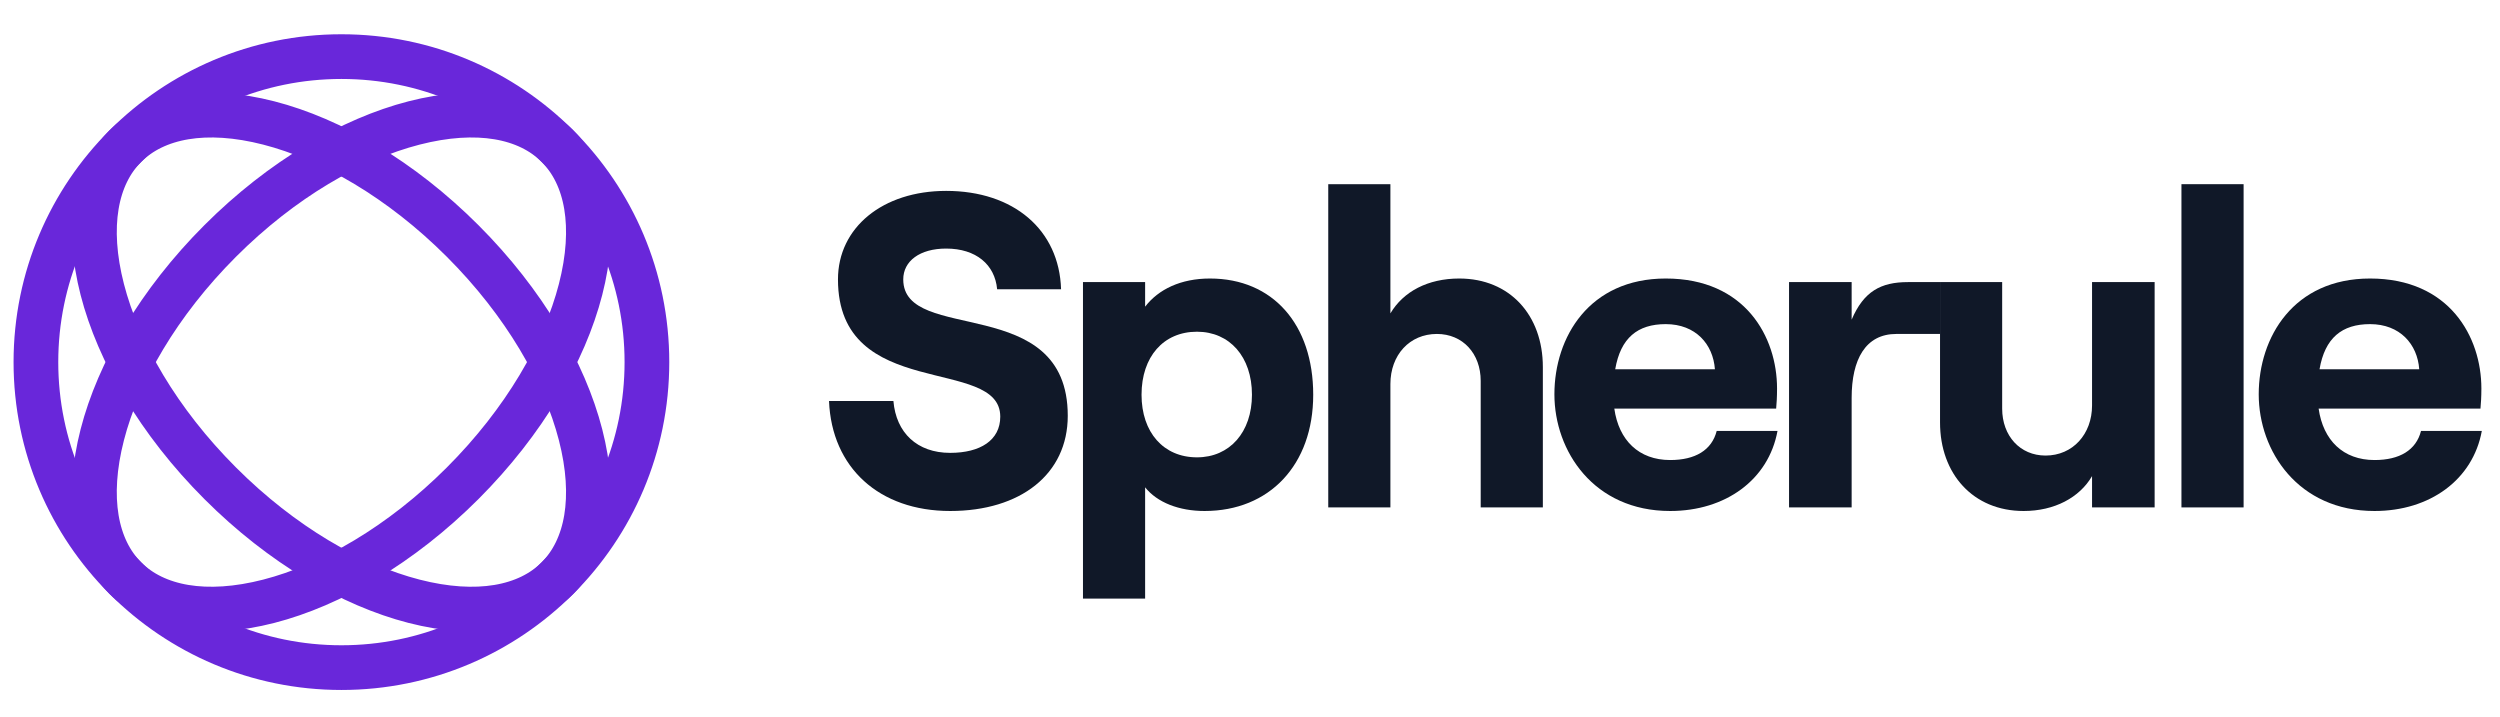
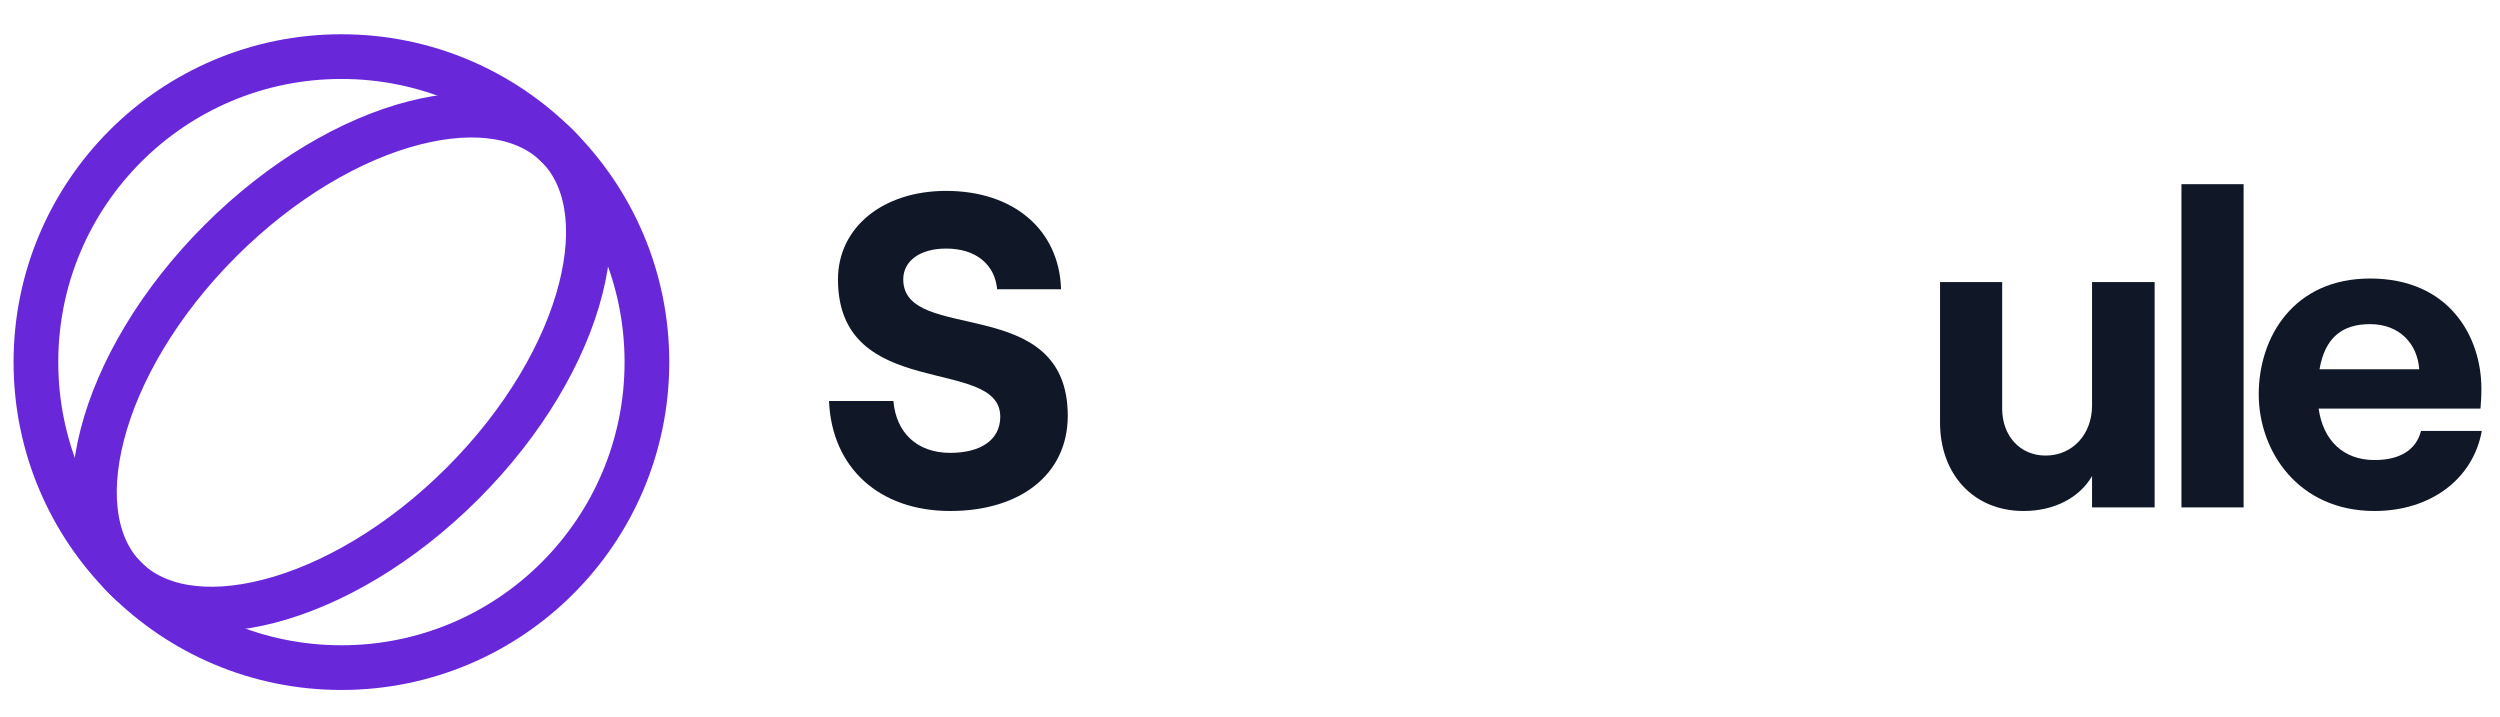
<svg xmlns="http://www.w3.org/2000/svg" width="143" height="41" viewBox="0 0 143 41" fill="none">
  <circle cx="19.529" cy="20.713" r="17.475" stroke="#6927DA" stroke-width="2.557" />
  <path d="M26.461 27.645C22.932 31.173 18.934 33.477 15.374 34.392C11.782 35.316 8.887 34.784 7.172 33.07C5.458 31.355 4.926 28.46 5.85 24.867C6.765 21.307 9.069 17.31 12.597 13.781C16.126 10.253 20.123 7.949 23.683 7.034C27.275 6.11 30.171 6.642 31.885 8.357C33.6 10.071 34.132 12.966 33.208 16.559C32.293 20.119 29.989 24.116 26.461 27.645Z" stroke="#6927DA" stroke-width="2.557" />
-   <path d="M26.46 13.781C29.989 17.31 32.292 21.307 33.208 24.867C34.132 28.46 33.6 31.355 31.885 33.07C30.171 34.784 27.275 35.316 23.683 34.392C20.123 33.477 16.125 31.173 12.597 27.645C9.068 24.116 6.765 20.119 5.85 16.559C4.926 12.966 5.458 10.071 7.172 8.357C8.887 6.642 11.782 6.11 15.374 7.034C18.934 7.949 22.932 10.253 26.46 13.781Z" stroke="#6927DA" stroke-width="2.557" />
  <path d="M54.351 29.229C58.366 29.229 61.076 27.132 61.076 23.782C61.076 16.698 51.666 19.716 51.666 15.982C51.666 14.934 52.612 14.218 54.12 14.218C55.834 14.218 56.908 15.138 57.036 16.545H60.693C60.59 13.144 57.982 10.919 54.12 10.919C50.489 10.919 47.932 13.016 47.932 15.982C47.932 23.015 57.215 20.33 57.215 23.833C57.215 25.188 56.064 25.904 54.351 25.904C52.458 25.904 51.256 24.754 51.103 22.938H47.42C47.574 26.748 50.285 29.229 54.351 29.229Z" fill="#101828" />
-   <path d="M61.946 34.241H65.501V27.874C66.191 28.743 67.444 29.229 68.902 29.229C72.61 29.229 75.116 26.595 75.116 22.58C75.116 18.565 72.814 15.931 69.209 15.931C67.546 15.931 66.268 16.545 65.501 17.542V16.136H61.946V34.241ZM68.467 26.16C66.549 26.16 65.296 24.728 65.296 22.58C65.296 20.406 66.549 18.974 68.467 18.974C70.334 18.974 71.612 20.406 71.612 22.58C71.612 24.728 70.334 26.16 68.467 26.16Z" fill="#101828" />
-   <path d="M75.976 29.024H79.531V21.966C79.531 20.304 80.63 19.102 82.19 19.102C83.674 19.102 84.696 20.227 84.696 21.787V29.024H88.251V20.994C88.251 18.028 86.359 15.931 83.469 15.931C81.679 15.931 80.272 16.673 79.531 17.926V10.535H75.976V29.024Z" fill="#101828" />
-   <path d="M98.195 24.651C97.914 25.751 96.967 26.314 95.535 26.314C93.745 26.314 92.594 25.188 92.339 23.373H101.596C101.622 23.091 101.647 22.708 101.647 22.222C101.647 19.281 99.832 15.931 95.28 15.931C90.907 15.931 88.912 19.281 88.912 22.554C88.912 25.802 91.162 29.229 95.535 29.229C98.706 29.229 101.161 27.439 101.673 24.651H98.195ZM95.28 18.54C96.993 18.54 97.99 19.69 98.093 21.122H92.39C92.697 19.332 93.668 18.54 95.28 18.54Z" fill="#101828" />
-   <path d="M110.97 19.102V16.136H109.136C107.576 16.136 106.604 16.673 105.914 18.284V16.136H102.333V29.024H105.914V22.759C105.914 20.56 106.706 19.102 108.471 19.102H110.97Z" fill="#101828" />
  <path d="M123.245 16.136H119.665V23.194C119.665 24.83 118.565 26.058 117.005 26.058C115.547 26.058 114.524 24.933 114.524 23.373V16.136H110.97V24.166C110.97 27.106 112.862 29.229 115.752 29.229C117.516 29.229 118.949 28.462 119.665 27.234V29.024H123.245V16.136Z" fill="#101828" />
  <path d="M124.779 29.024H128.334V10.535H124.779V29.024Z" fill="#101828" />
  <path d="M138.482 24.651C138.201 25.751 137.255 26.314 135.823 26.314C134.033 26.314 132.882 25.188 132.626 23.373H141.883C141.909 23.091 141.935 22.708 141.935 22.222C141.935 19.281 140.119 15.931 135.567 15.931C131.194 15.931 129.199 19.281 129.199 22.554C129.199 25.802 131.45 29.229 135.823 29.229C138.994 29.229 141.449 27.439 141.96 24.651H138.482ZM135.567 18.54C137.28 18.54 138.278 19.69 138.38 21.122H132.677C132.984 19.332 133.956 18.54 135.567 18.54Z" fill="#101828" />
</svg>